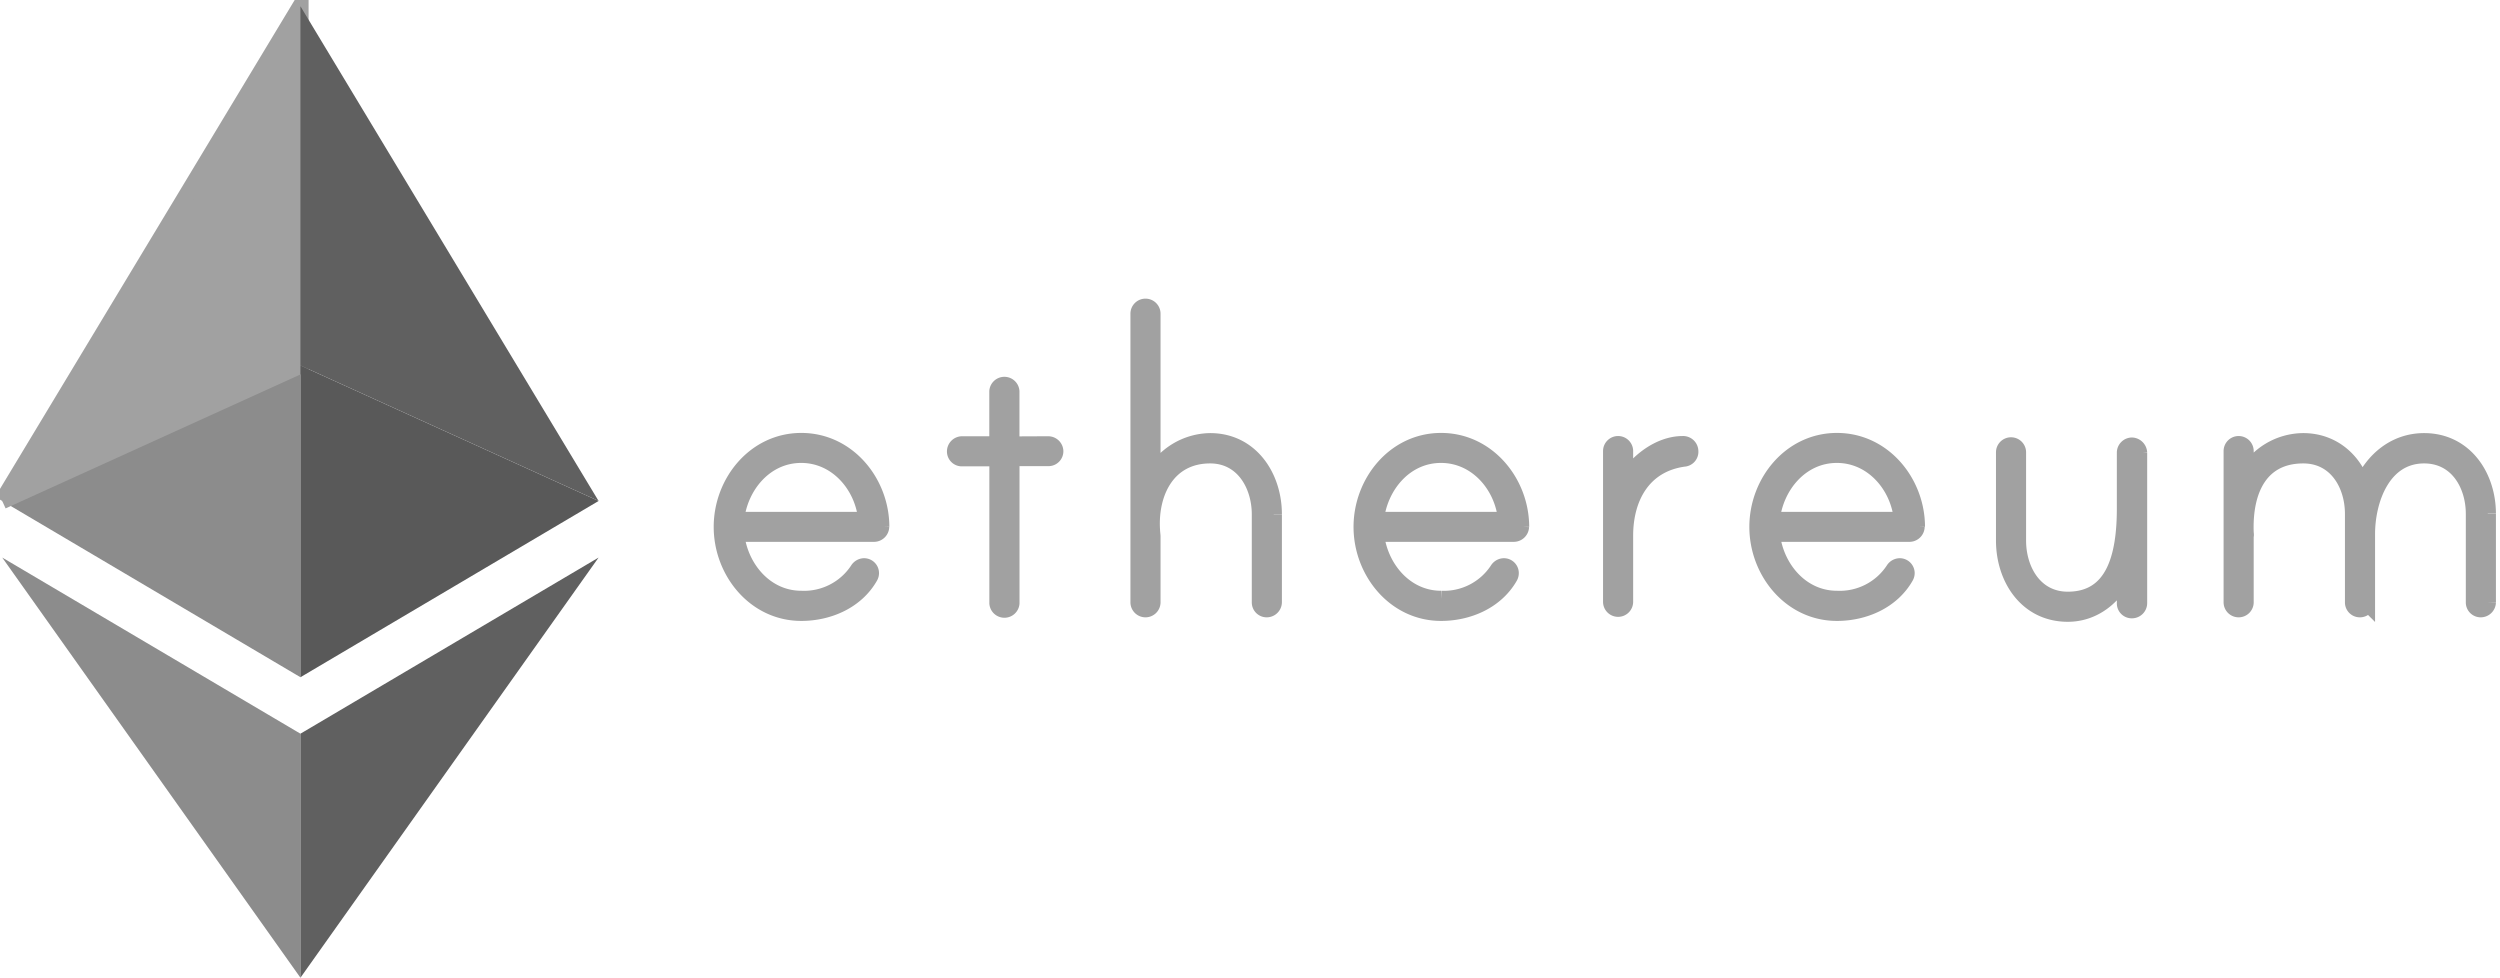
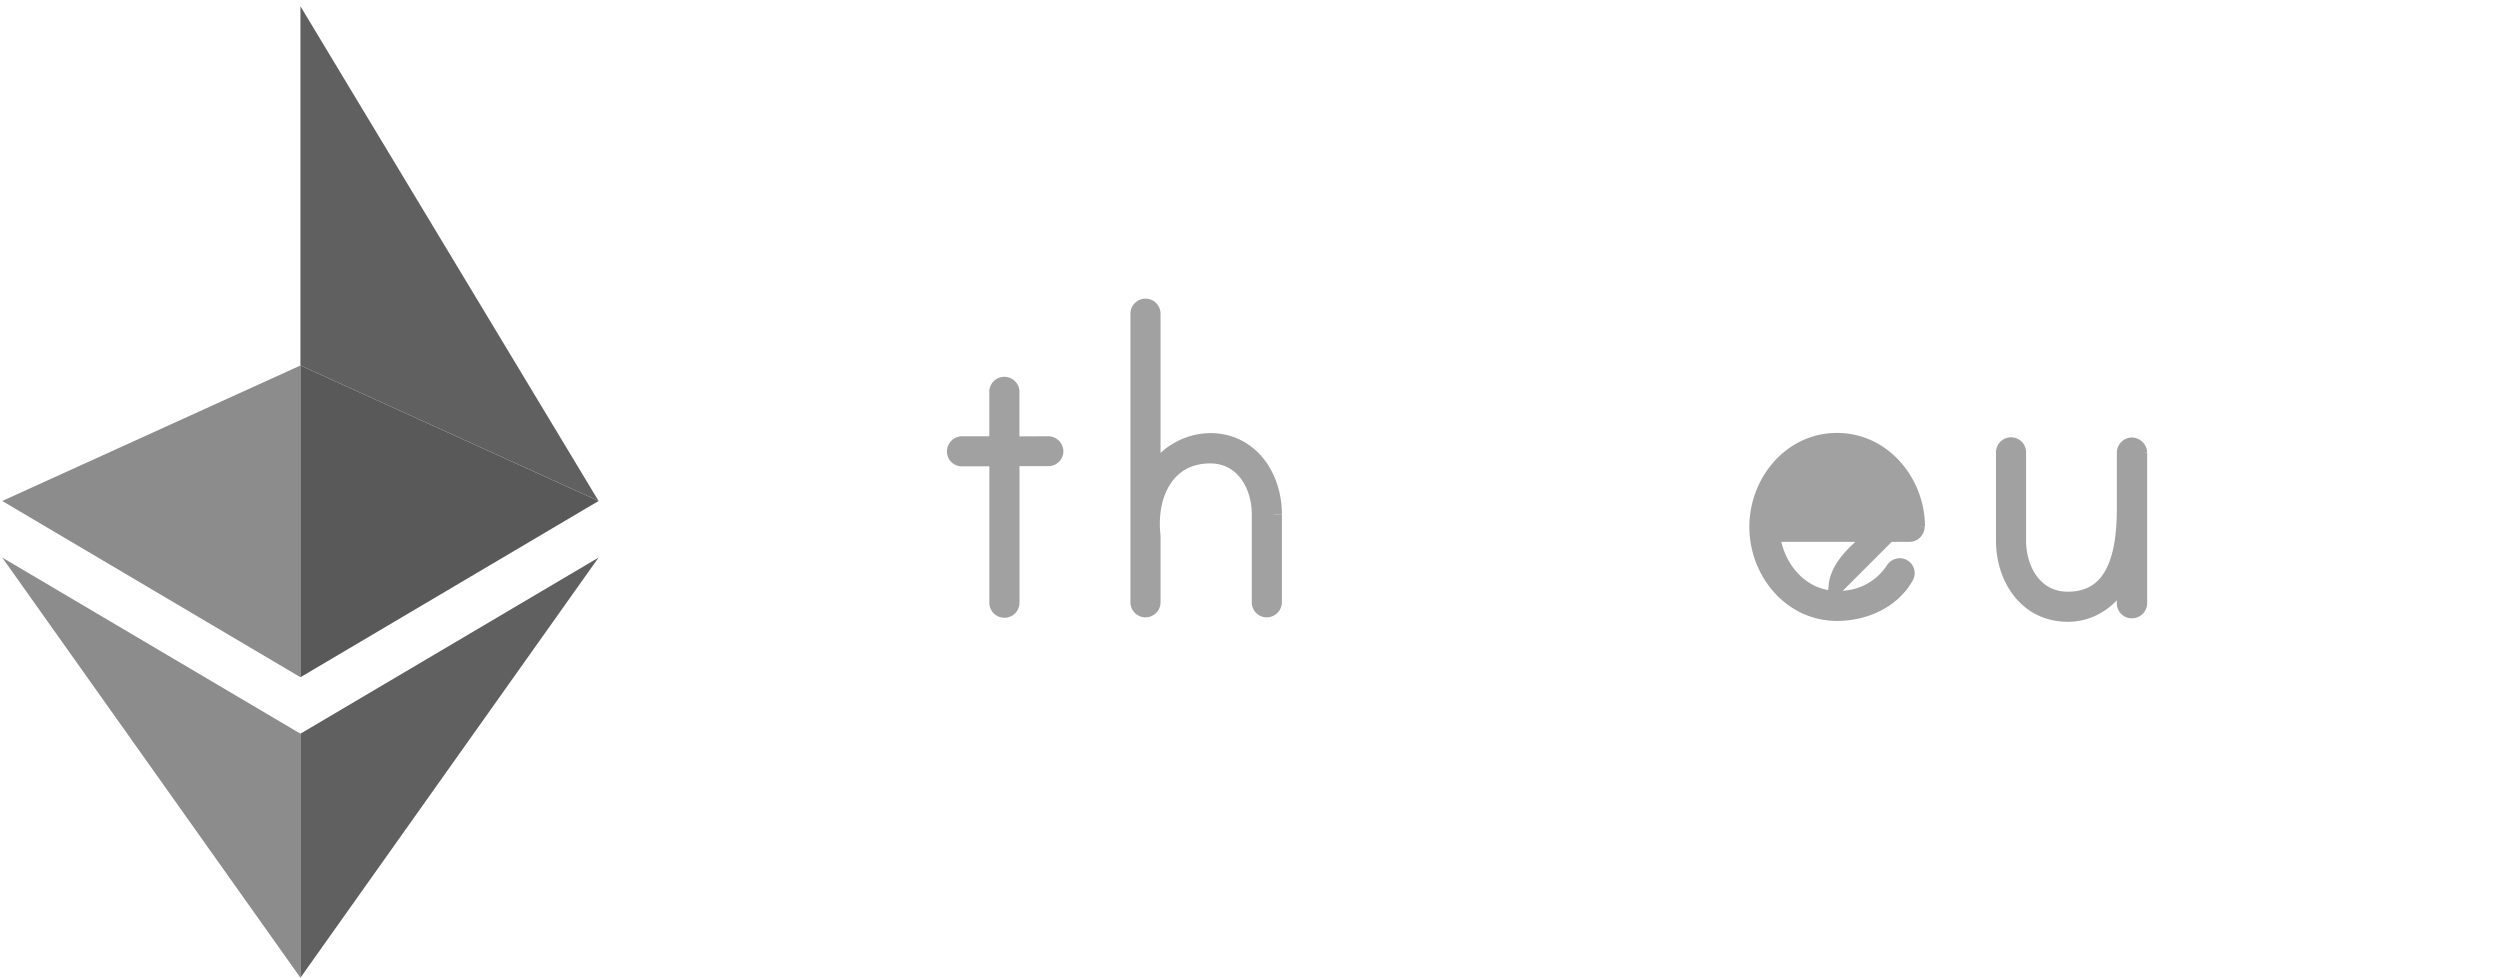
<svg xmlns="http://www.w3.org/2000/svg" viewBox="0 0 460 179.9">
  <defs>
    <style>.a{fill:#a1a1a1;stroke-width:3;stroke:#a1a1a1}.b{fill:#8c8c8c;}.c{fill:#606060;}.d{fill:#595959;}</style>
  </defs>
-   <path class="a" d="M162.12,96.93a1.31,1.31,0,0,1-1.36,1.27H135.44c.63,6.26,5.35,12,12,12a11.87,11.87,0,0,0,10.44-5.35,1.36,1.36,0,0,1,1.08-.64,1.25,1.25,0,0,1,1.28,1.27,1.31,1.31,0,0,1-.19.64c-2.54,4.45-7.62,6.63-12.61,6.63-8.54,0-14.62-7.63-14.62-15.8s6.08-15.79,14.62-15.79,14.7,7.62,14.7,15.79m-2.72-1.27c-.55-6.26-5.36-12-12-12s-11.35,5.72-12,12Z" />
  <path class="a" d="M192.89,81.77A1.3,1.3,0,0,1,194.16,83a1.24,1.24,0,0,1-1.27,1.27h-6.8V111a1.28,1.28,0,0,1-2.55,0V84.31H177A1.24,1.24,0,0,1,175.74,83,1.3,1.3,0,0,1,177,81.77h6.53V72a1.28,1.28,0,0,1,2.55,0v9.8Z" />
  <path class="a" d="M234.37,94.66v16.16a1.3,1.3,0,0,1-1.27,1.27,1.24,1.24,0,0,1-1.27-1.27V94.66c0-5.44-3.09-10.89-9.17-10.89-7.8,0-11.16,6.81-10.71,13.8,0,.18.09,1,.09,1.09v12.16a1.27,1.27,0,0,1-2.54,0V57.72a1.27,1.27,0,1,1,2.54,0v30a12.23,12.23,0,0,1,10.62-6.53c7.45,0,11.71,6.53,11.71,13.43" />
-   <path class="a" d="M279.85,96.93a1.32,1.32,0,0,1-1.36,1.27H253.16c.64,6.26,5.36,12,12,12a11.85,11.85,0,0,0,10.44-5.35,1.36,1.36,0,0,1,1.09-.64,1.24,1.24,0,0,1,1.27,1.27,1.31,1.31,0,0,1-.18.64c-2.54,4.45-7.63,6.63-12.62,6.63-8.53,0-14.61-7.63-14.61-15.8s6.08-15.79,14.61-15.79,14.71,7.62,14.71,15.79m-2.73-1.27c-.54-6.26-5.35-12-12-12s-11.34,5.72-12,12Z" />
-   <path class="a" d="M311,83a1.25,1.25,0,0,1-1.18,1.37C302.36,85.4,299,91.49,299,98.57v12.16a1.27,1.27,0,0,1-2.54,0V83A1.27,1.27,0,1,1,299,83v5.63c2.08-3.54,6.26-6.9,10.62-6.9A1.31,1.31,0,0,1,311,83" />
-   <path class="a" d="M352.64,96.93a1.31,1.31,0,0,1-1.36,1.27H326c.63,6.26,5.35,12,12,12a11.86,11.86,0,0,0,10.44-5.35,1.36,1.36,0,0,1,1.09-.64,1.25,1.25,0,0,1,1.27,1.27,1.31,1.31,0,0,1-.19.64c-2.54,4.45-7.62,6.63-12.61,6.63-8.54,0-14.62-7.63-14.62-15.8s6.08-15.79,14.62-15.79,14.7,7.62,14.7,15.79m-2.72-1.27c-.55-6.26-5.36-12-12-12s-11.35,5.72-12,12Z" />
+   <path class="a" d="M352.64,96.93a1.31,1.31,0,0,1-1.36,1.27H326c.63,6.26,5.35,12,12,12a11.86,11.86,0,0,0,10.44-5.35,1.36,1.36,0,0,1,1.09-.64,1.25,1.25,0,0,1,1.27,1.27,1.31,1.31,0,0,1-.19.64c-2.54,4.45-7.62,6.63-12.61,6.63-8.54,0-14.62-7.63-14.62-15.8s6.08-15.79,14.62-15.79,14.7,7.62,14.7,15.79m-2.72-1.27s-11.35,5.72-12,12Z" />
  <path class="a" d="M393.58,83.23V111a1.3,1.3,0,0,1-1.27,1.27A1.24,1.24,0,0,1,391,111v-5.26c-2.09,4.17-5.81,7.17-10.53,7.17-7.54,0-11.71-6.54-11.71-13.44V83.23a1.27,1.27,0,1,1,2.54,0V99.47c0,5.45,3.09,10.9,9.17,10.9,8.53,0,10.53-8,10.53-16.8V83.23A1.3,1.3,0,0,1,392.31,82a1.38,1.38,0,0,1,1.27,1.28" />
-   <path class="a" d="M457.75,94.57v16.25a1.3,1.3,0,0,1-1.27,1.27,1.24,1.24,0,0,1-1.27-1.27V94.57c0-5.45-3.09-10.8-9.17-10.8-7.62,0-10.53,8.17-10.53,14.52v12.53a1.29,1.29,0,0,1-1.27,1.27,1.24,1.24,0,0,1-1.27-1.27V94.57c0-5.45-3.09-10.8-9.17-10.8-7.71,0-10.89,6.08-10.62,14.16,0,.18.09.55,0,.64v12.25a1.27,1.27,0,1,1-2.54,0V83a1.27,1.27,0,1,1,2.54,0v4.63a12.13,12.13,0,0,1,10.62-6.44c5.18,0,9.17,3.27,10.8,8.08,2.09-4.72,6.17-8.08,11.44-8.08,7.44,0,11.71,6.44,11.71,13.34" />
  <polyline class="b" points="0.41 102.59 55.28 179.9 55.28 135 0.41 102.59" />
  <polyline class="b" points="0.41 92.18 55.28 124.61 55.28 67.25 0.41 92.18" />
-   <polyline class="a" points="0.41 92.18 55.28 67.25 55.28 1.15 0.41 92.18" />
  <polyline class="c" points="110.14 102.59 55.28 179.9 55.28 135 110.14 102.59" />
  <polyline class="d" points="110.14 92.18 55.28 124.61 55.28 67.25 110.14 92.18" />
  <polyline class="c" points="110.14 92.18 55.28 67.25 55.28 1.15 110.14 92.18" />
</svg>